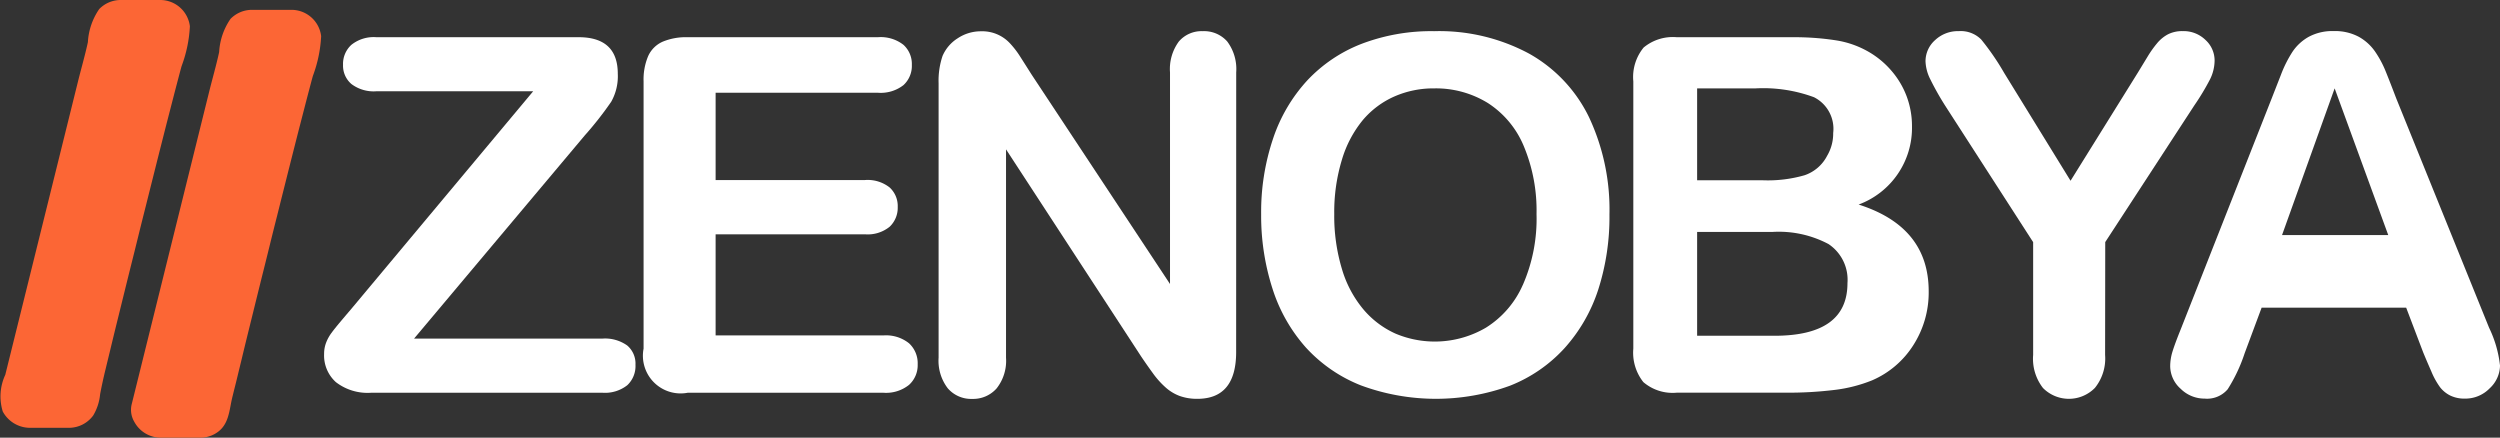
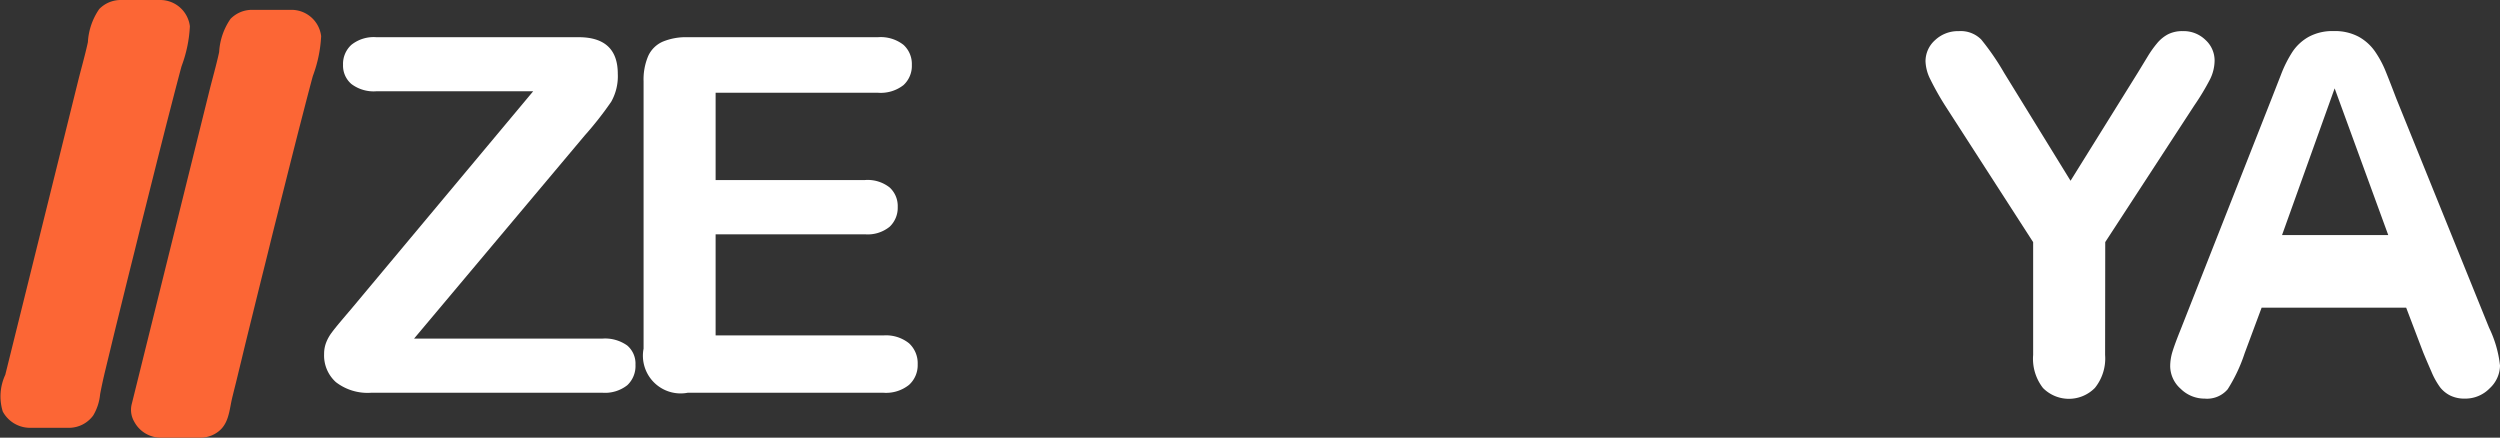
<svg xmlns="http://www.w3.org/2000/svg" width="126.779" height="22.195" viewBox="0 0 126.779 22.195">
  <rect x="0" y="0" width="126.779" height="22.195" fill="#333333" stroke="none" />
  <g transform="translate(-310.492 -217.292)">
    <path d="M453.266,249.466h-2.01a1.529,1.529,0,0,1-1.343-.813,1.187,1.187,0,0,1-.133-.86l.252-1.015,3.68-14.847c.164-.663.362-1.344.509-2.022a3.263,3.263,0,0,1,.577-1.682,1.523,1.523,0,0,1,1.085-.457h2.01a1.516,1.516,0,0,1,1.5,1.331,6.659,6.659,0,0,1-.42,2.022c-.062.224-.121.448-.18.673q-.124.47-.245.94-.15.58-.3,1.161-.17.667-.339,1.335-.185.731-.368,1.461-.194.77-.386,1.541-.2.787-.393,1.574t-.388,1.56q-.186.749-.371,1.5-.172.7-.343,1.391-.152.618-.3,1.236-.126.517-.251,1.034c-.062.257-.129.512-.191.768-.036.149-.073.3-.1.449-.117.622-.215,1.2-.828,1.535q-.062.034-.128.063A1.517,1.517,0,0,1,453.266,249.466Z" transform="translate(-132.615 -9.979)" fill="#fc6635" />
    <path d="M313.995,238.987h-2.01a1.573,1.573,0,0,1-1.353-.827,2.593,2.593,0,0,1,.128-1.861l3.68-14.847c.164-.663.362-1.344.509-2.021a3.263,3.263,0,0,1,.577-1.682,1.524,1.524,0,0,1,1.085-.457h2.01a1.515,1.515,0,0,1,1.5,1.331,6.659,6.659,0,0,1-.42,2.022c-.062.224-.121.448-.18.673q-.124.47-.245.94-.15.58-.3,1.161-.17.667-.339,1.335-.185.73-.368,1.461-.194.771-.386,1.541-.2.787-.393,1.574t-.388,1.56q-.186.749-.371,1.5-.172.7-.343,1.391-.152.618-.3,1.236-.126.517-.251,1.034c-.1.411-.191.825-.269,1.241a2.548,2.548,0,0,1-.349,1.069A1.527,1.527,0,0,1,313.995,238.987Z" transform="translate(0 0)" fill="#fc6635" />
    <g transform="translate(326.93 218.873)">
      <path d="M670.561,274.547a1.828,1.828,0,0,1-1.267.381H657.587a2.632,2.632,0,0,1-1.8-.535,1.82,1.82,0,0,1-.6-1.433,1.574,1.574,0,0,1,.1-.566,2.075,2.075,0,0,1,.264-.486q.166-.227.461-.578t.517-.609l9.26-11.08h-7.957a1.873,1.873,0,0,1-1.261-.369,1.225,1.225,0,0,1-.424-.972,1.309,1.309,0,0,1,.424-1.015,1.813,1.813,0,0,1,1.261-.387h10.256q1.992,0,1.992,1.857a2.636,2.636,0,0,1-.332,1.414,17.347,17.347,0,0,1-1.341,1.709l-8.658,10.305h9.543a1.938,1.938,0,0,1,1.267.35,1.206,1.206,0,0,1,.418.978A1.329,1.329,0,0,1,670.561,274.547Z" transform="translate(-655.189 -256.593)" fill="#fff" />
      <path d="M1008.375,274.529a1.863,1.863,0,0,1-1.3.4h-9.924a1.912,1.912,0,0,1-2.238-2.238V259.138a3.04,3.04,0,0,1,.234-1.285,1.451,1.451,0,0,1,.732-.726,3.076,3.076,0,0,1,1.273-.228h9.641a1.873,1.873,0,0,1,1.3.387,1.309,1.309,0,0,1,.424,1.015,1.323,1.323,0,0,1-.424,1.027,1.873,1.873,0,0,1-1.3.387h-8.227v4.427h7.575a1.8,1.8,0,0,1,1.248.375,1.275,1.275,0,0,1,.412.99,1.323,1.323,0,0,1-.406,1,1.761,1.761,0,0,1-1.254.387h-7.575v5.128h8.51a1.864,1.864,0,0,1,1.3.4,1.373,1.373,0,0,1,.437,1.064A1.344,1.344,0,0,1,1008.375,274.529Z" transform="translate(-978.714 -256.593)" fill="#fff" />
-       <path d="M1323.684,266.724q0,2.374-1.968,2.374a2.605,2.605,0,0,1-.885-.141,2.245,2.245,0,0,1-.738-.449,4.36,4.36,0,0,1-.639-.719q-.3-.412-.59-.842l-6.85-10.5v10.564a2.254,2.254,0,0,1-.48,1.562,1.586,1.586,0,0,1-1.23.529,1.568,1.568,0,0,1-1.242-.535,2.3,2.3,0,0,1-.467-1.556V253.1a3.937,3.937,0,0,1,.2-1.39,1.983,1.983,0,0,1,.775-.9,2.108,2.108,0,0,1,1.168-.35,1.914,1.914,0,0,1,1.457.59,4.462,4.462,0,0,1,.541.7q.276.431.572.9l7.022,10.625V252.545a2.354,2.354,0,0,1,.449-1.568,1.515,1.515,0,0,1,1.211-.523,1.562,1.562,0,0,1,1.242.523,2.333,2.333,0,0,1,.455,1.568Z" transform="translate(-1277.435 -250.454)" fill="#fff" />
      <path d="M2367.058,266.872a2.375,2.375,0,0,1-.517,1.672,1.848,1.848,0,0,1-2.632.006,2.409,2.409,0,0,1-.5-1.679v-5.718l-4.4-6.825a14.259,14.259,0,0,1-.818-1.439,2.194,2.194,0,0,1-.24-.9,1.433,1.433,0,0,1,.486-1.082,1.688,1.688,0,0,1,1.2-.455,1.464,1.464,0,0,1,1.138.424,12.753,12.753,0,0,1,1.162,1.691l3.369,5.473,3.406-5.473.517-.849a5.259,5.259,0,0,1,.461-.646,1.831,1.831,0,0,1,.56-.461,1.61,1.61,0,0,1,.75-.16,1.584,1.584,0,0,1,1.15.449,1.409,1.409,0,0,1,.461,1.039,2.177,2.177,0,0,1-.233.959,12.447,12.447,0,0,1-.8,1.328l-4.513,6.924Z" transform="translate(-2276.743 -250.454)" fill="#fff" />
-       <path d="M1668.3,254.826a7.376,7.376,0,0,0-3.044-3.234,9.628,9.628,0,0,0-4.815-1.138,9.919,9.919,0,0,0-3.689.646,7.472,7.472,0,0,0-2.755,1.863,8.177,8.177,0,0,0-1.728,2.952,11.654,11.654,0,0,0-.6,3.812,12.06,12.06,0,0,0,.572,3.775,8.219,8.219,0,0,0,1.691,2.988,7.511,7.511,0,0,0,2.792,1.925,10.956,10.956,0,0,0,7.563.018,7.416,7.416,0,0,0,2.779-1.918,8.223,8.223,0,0,0,1.7-2.964,12.051,12.051,0,0,0,.566-3.8A11.024,11.024,0,0,0,1668.3,254.826Zm-3.364,8.5a4.846,4.846,0,0,1-1.869,2.164,5.127,5.127,0,0,1-4.587.3,4.6,4.6,0,0,1-1.623-1.224,5.7,5.7,0,0,1-1.094-2.06,9.311,9.311,0,0,1-.387-2.779,9.086,9.086,0,0,1,.387-2.749,5.73,5.73,0,0,1,1.058-2.011,4.447,4.447,0,0,1,1.6-1.2,4.933,4.933,0,0,1,2.023-.412,5.021,5.021,0,0,1,2.724.744,4.775,4.775,0,0,1,1.826,2.2,8.459,8.459,0,0,1,.64,3.431A8.367,8.367,0,0,1,1664.936,263.33Z" transform="translate(-1604.152 -250.454)" fill="#fff" />
-       <path d="M2058.783,265.385a4.145,4.145,0,0,0,2.706-3.96,4.318,4.318,0,0,0-.258-1.494,4.266,4.266,0,0,0-.75-1.291,4.451,4.451,0,0,0-1.131-.965,4.773,4.773,0,0,0-1.7-.615,13.642,13.642,0,0,0-2.238-.16h-5.841a2.32,2.32,0,0,0-1.691.523,2.36,2.36,0,0,0-.523,1.716V272.69a2.4,2.4,0,0,0,.51,1.7,2.279,2.279,0,0,0,1.7.535h5.509a19.3,19.3,0,0,0,2.5-.141,7.425,7.425,0,0,0,1.894-.486,4.649,4.649,0,0,0,2.091-1.789,4.947,4.947,0,0,0,.775-2.724Q2062.337,266.517,2058.783,265.385Zm-8.19-5.891h2.964a7.423,7.423,0,0,1,2.964.449,1.794,1.794,0,0,1,.972,1.814,2.218,2.218,0,0,1-.308,1.156,2.013,2.013,0,0,1-1.138.984,6.715,6.715,0,0,1-2.109.258h-3.345Zm3.923,12.544h-3.923v-5.263h3.8a5.375,5.375,0,0,1,2.865.615,2.176,2.176,0,0,1,.959,1.98Q2058.217,272.039,2054.516,272.039Z" transform="translate(-1980.967 -256.593)" fill="#fff" />
      <path d="M2634.417,265.494l-4.71-11.634q-.332-.873-.547-1.4a5.231,5.231,0,0,0-.529-.978,2.456,2.456,0,0,0-.824-.744,2.555,2.555,0,0,0-1.273-.289,2.526,2.526,0,0,0-1.26.289,2.4,2.4,0,0,0-.824.756,6.126,6.126,0,0,0-.59,1.174l-.474,1.211-4.612,11.707q-.283.7-.406,1.095a2.55,2.55,0,0,0-.123.762,1.544,1.544,0,0,0,.529,1.144,1.713,1.713,0,0,0,1.218.5,1.369,1.369,0,0,0,1.168-.474,8.107,8.107,0,0,0,.861-1.826l.861-2.312h7.33l.861,2.263q.172.418.412.965a3.845,3.845,0,0,0,.449.812,1.51,1.51,0,0,0,.516.418,1.635,1.635,0,0,0,.738.154,1.719,1.719,0,0,0,1.26-.523,1.6,1.6,0,0,0,.523-1.15A5.85,5.85,0,0,0,2634.417,265.494Zm-10.5-4.7,2.668-7.44,2.718,7.44Z" transform="translate(-2524.629 -250.454)" fill="#fff" />
    </g>
  </g>
</svg>